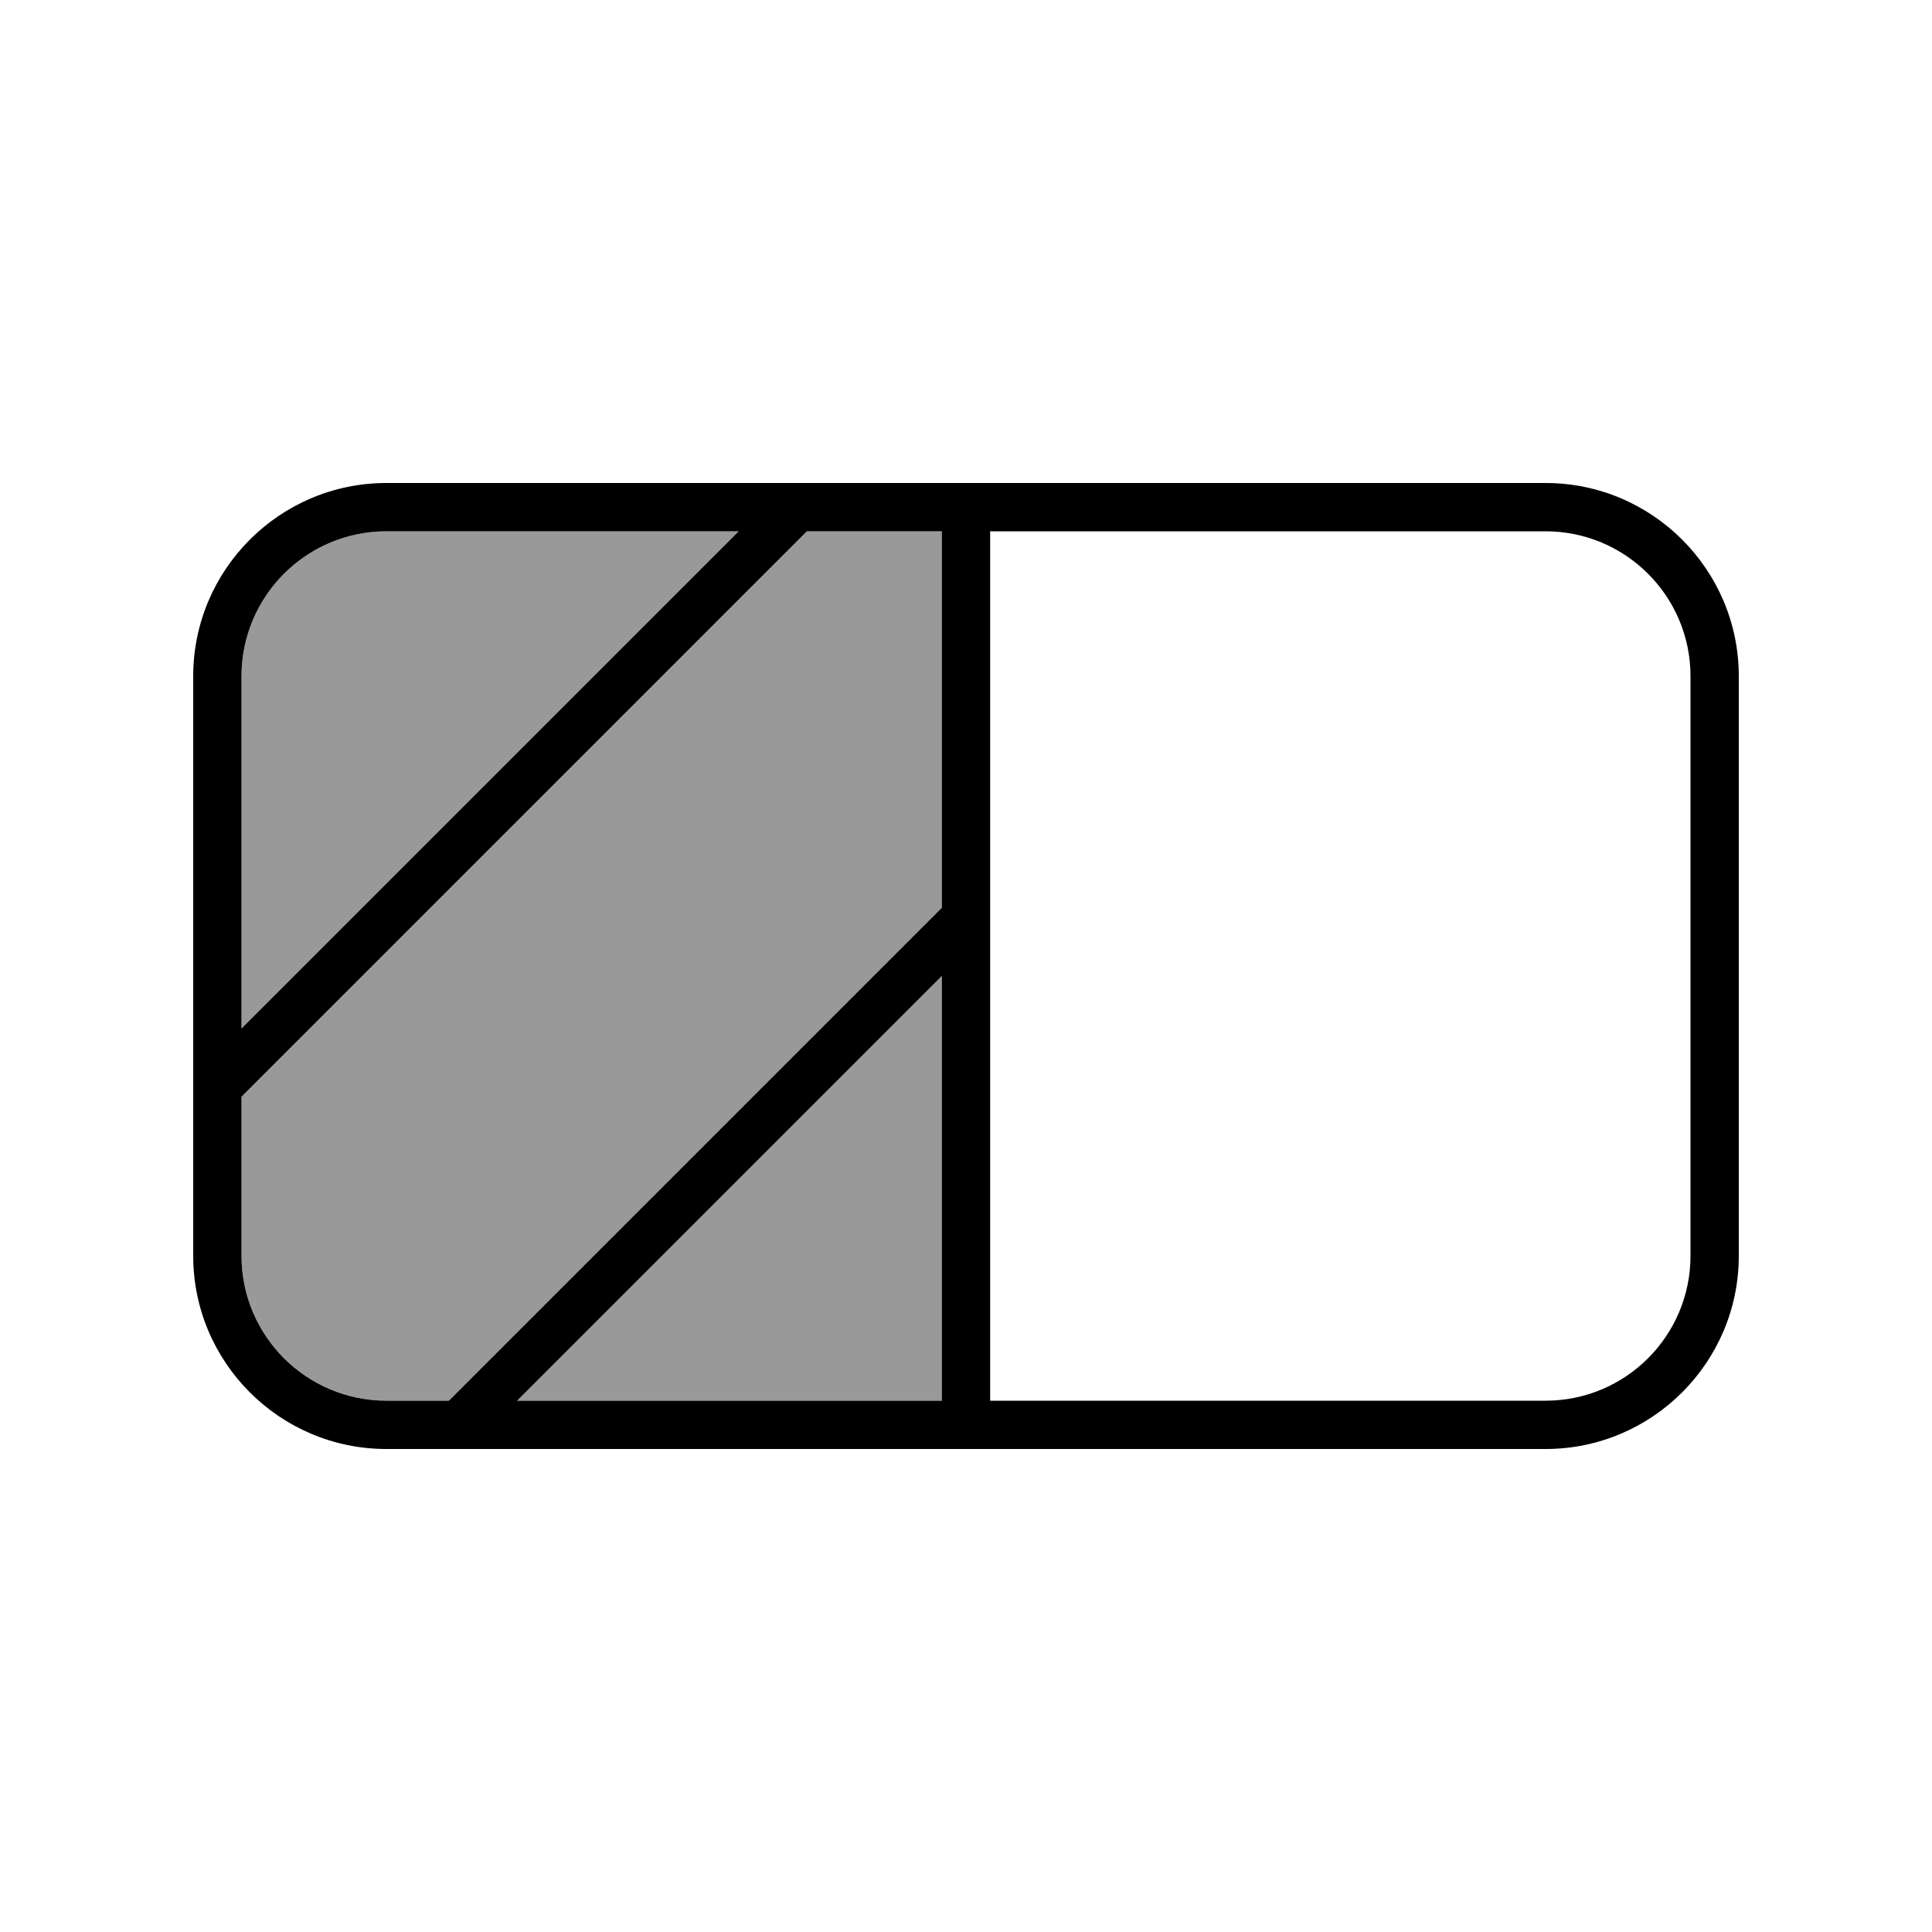
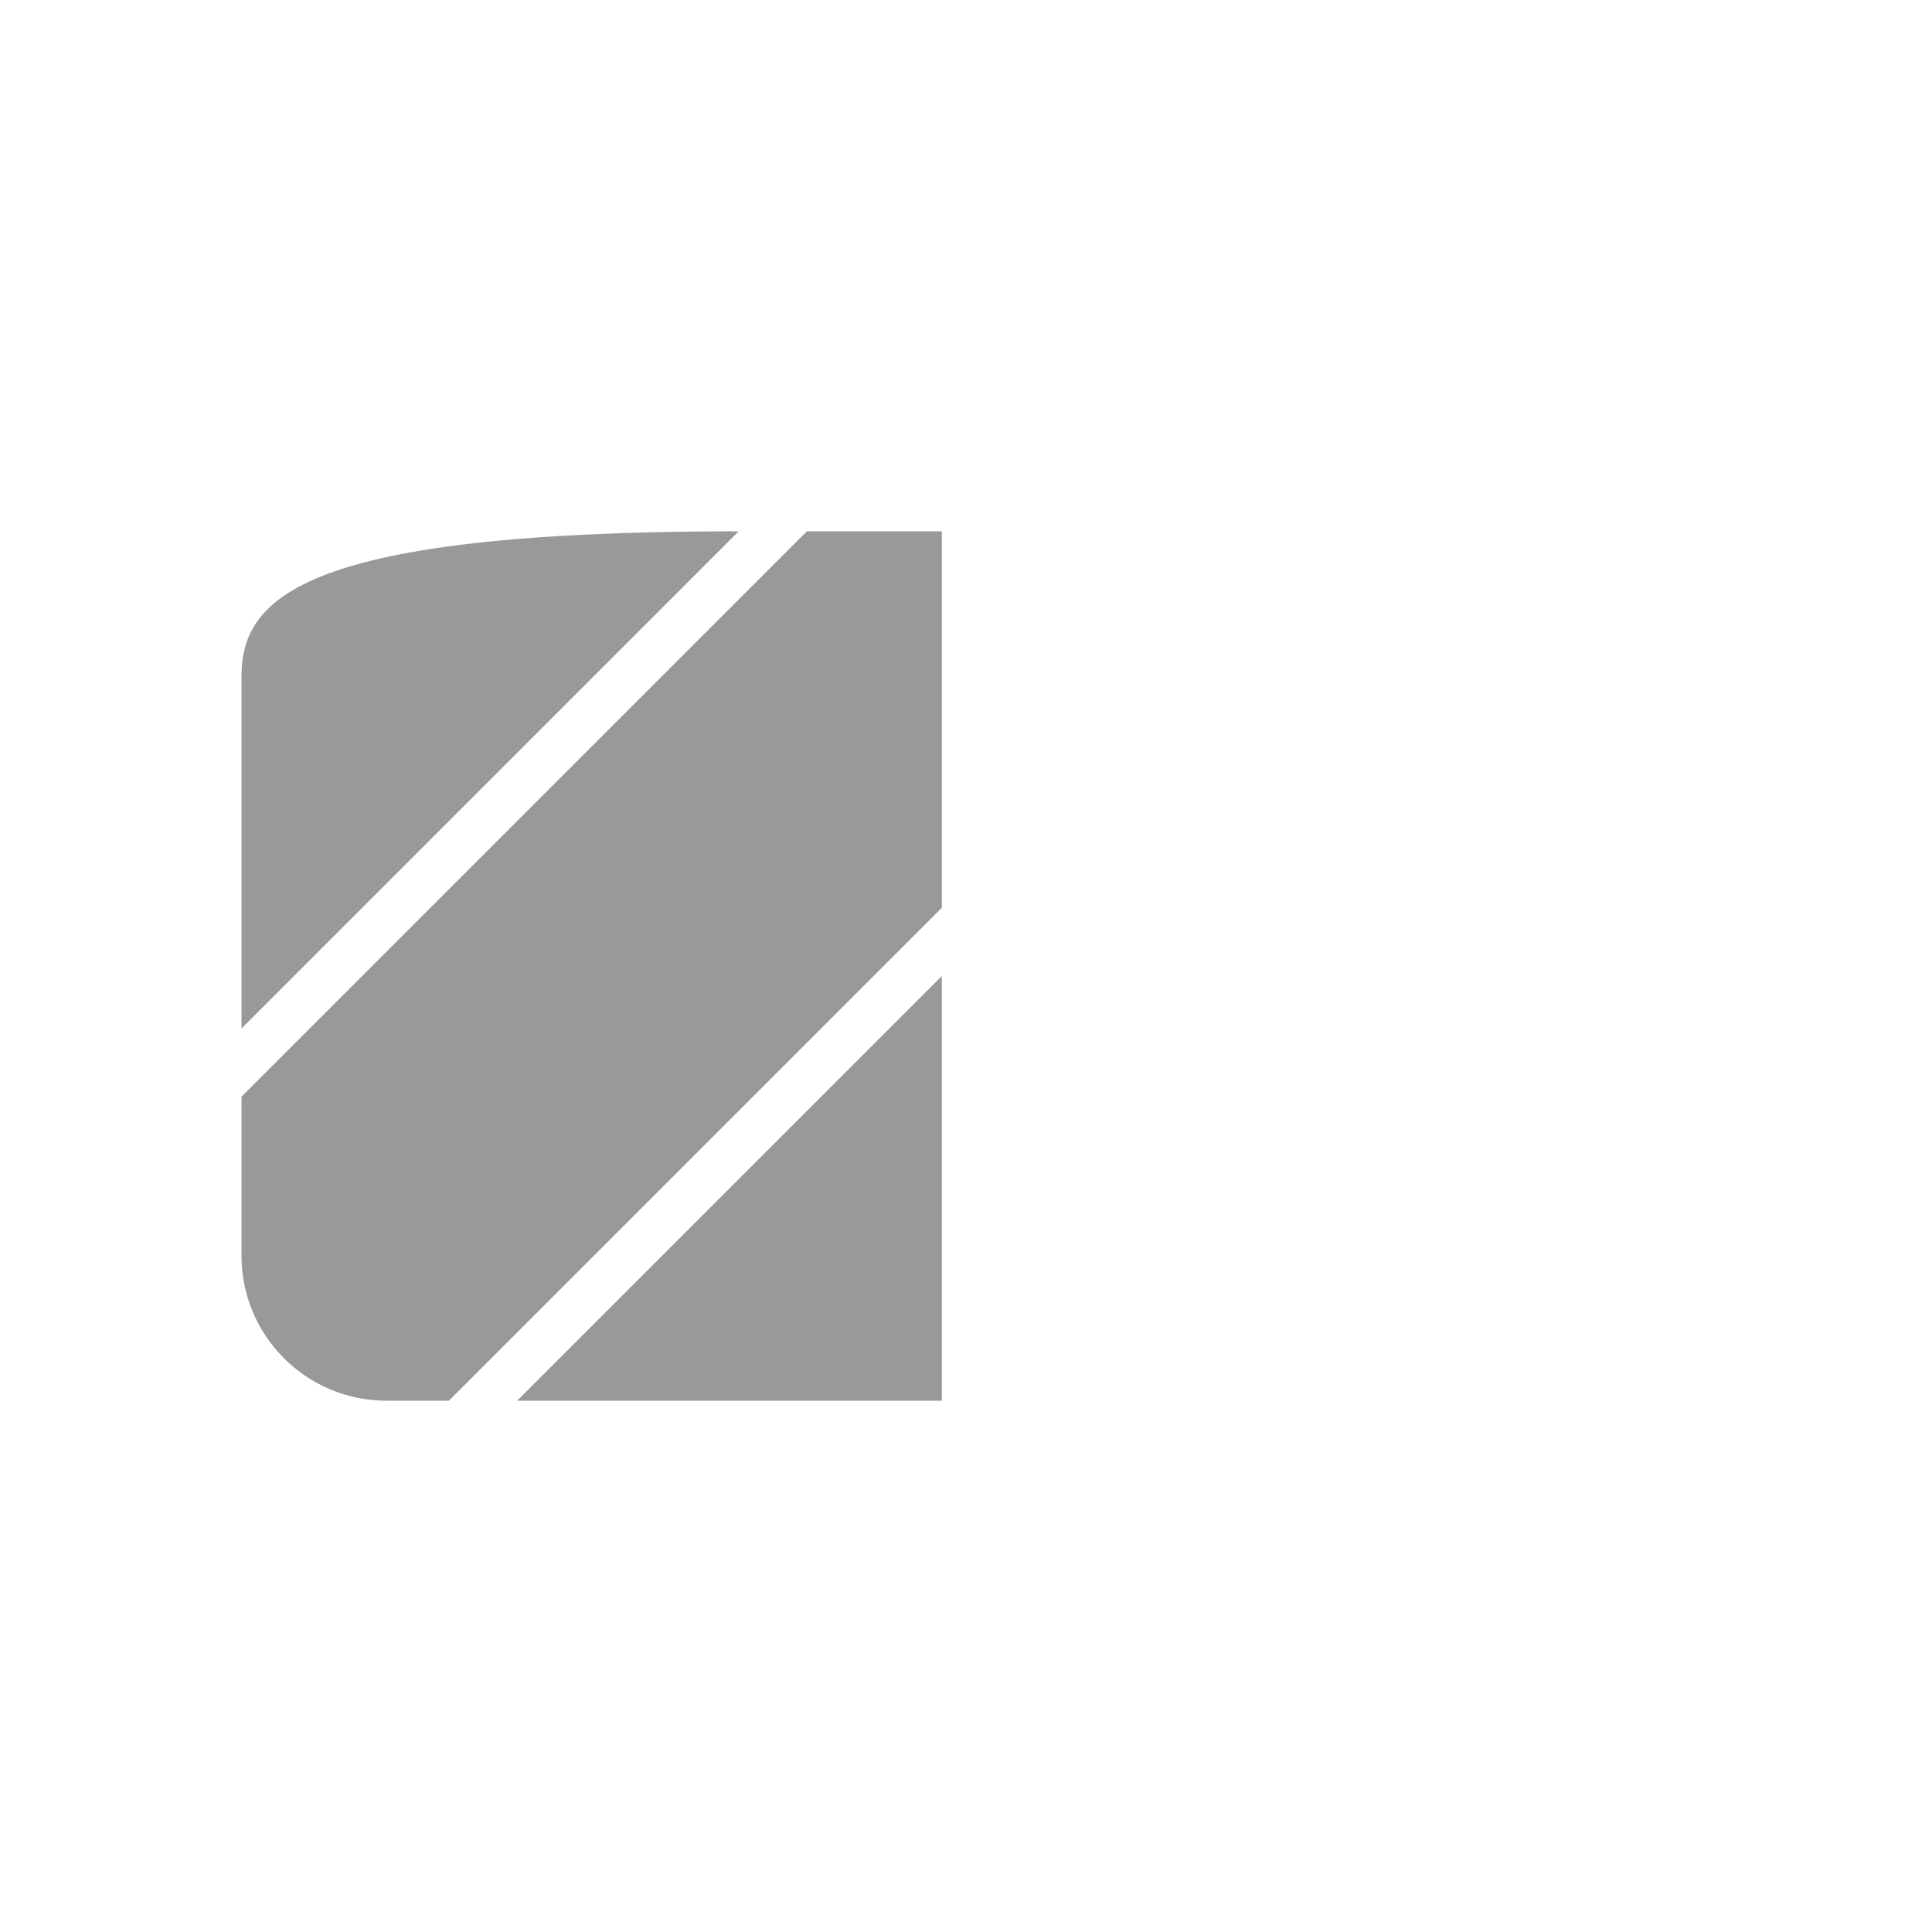
<svg xmlns="http://www.w3.org/2000/svg" viewBox="0 0 640 640">
-   <path opacity=".4" fill="currentColor" d="M80 224L80 340.7L244.7 176L128 176C101.5 176 80 197.5 80 224zM80 363.3L80 416C80 442.5 101.5 464 128 464L148.7 464C215.1 397.6 269.6 343.1 312 300.7L312 176L267.3 176L80 363.3zM171.3 464L312 464L312 323.3C277.1 358.2 230.2 405.1 171.3 464z" />
-   <path fill="currentColor" d="M512 176C538.5 176 560 197.5 560 224L560 416C560 442.5 538.5 464 512 464L328 464L328 176L512 176zM267.3 176L312 176L312 300.7C269.6 343.1 215.1 397.6 148.7 464L128 464C101.5 464 80 442.5 80 416L80 363.3L267.3 176zM244.7 176L80 340.7L80 224C80 197.5 101.5 176 128 176L244.7 176zM171.3 464C230.2 405.1 277.1 358.2 312 323.3L312 464L171.3 464zM128 160C92.7 160 64 188.7 64 224L64 416C64 451.3 92.7 480 128 480L512 480C547.3 480 576 451.3 576 416L576 224C576 188.7 547.3 160 512 160L128 160z" />
+   <path opacity=".4" fill="currentColor" d="M80 224L80 340.7L244.7 176C101.5 176 80 197.5 80 224zM80 363.3L80 416C80 442.5 101.5 464 128 464L148.7 464C215.1 397.6 269.6 343.1 312 300.7L312 176L267.3 176L80 363.3zM171.3 464L312 464L312 323.3C277.1 358.2 230.2 405.1 171.3 464z" />
</svg>